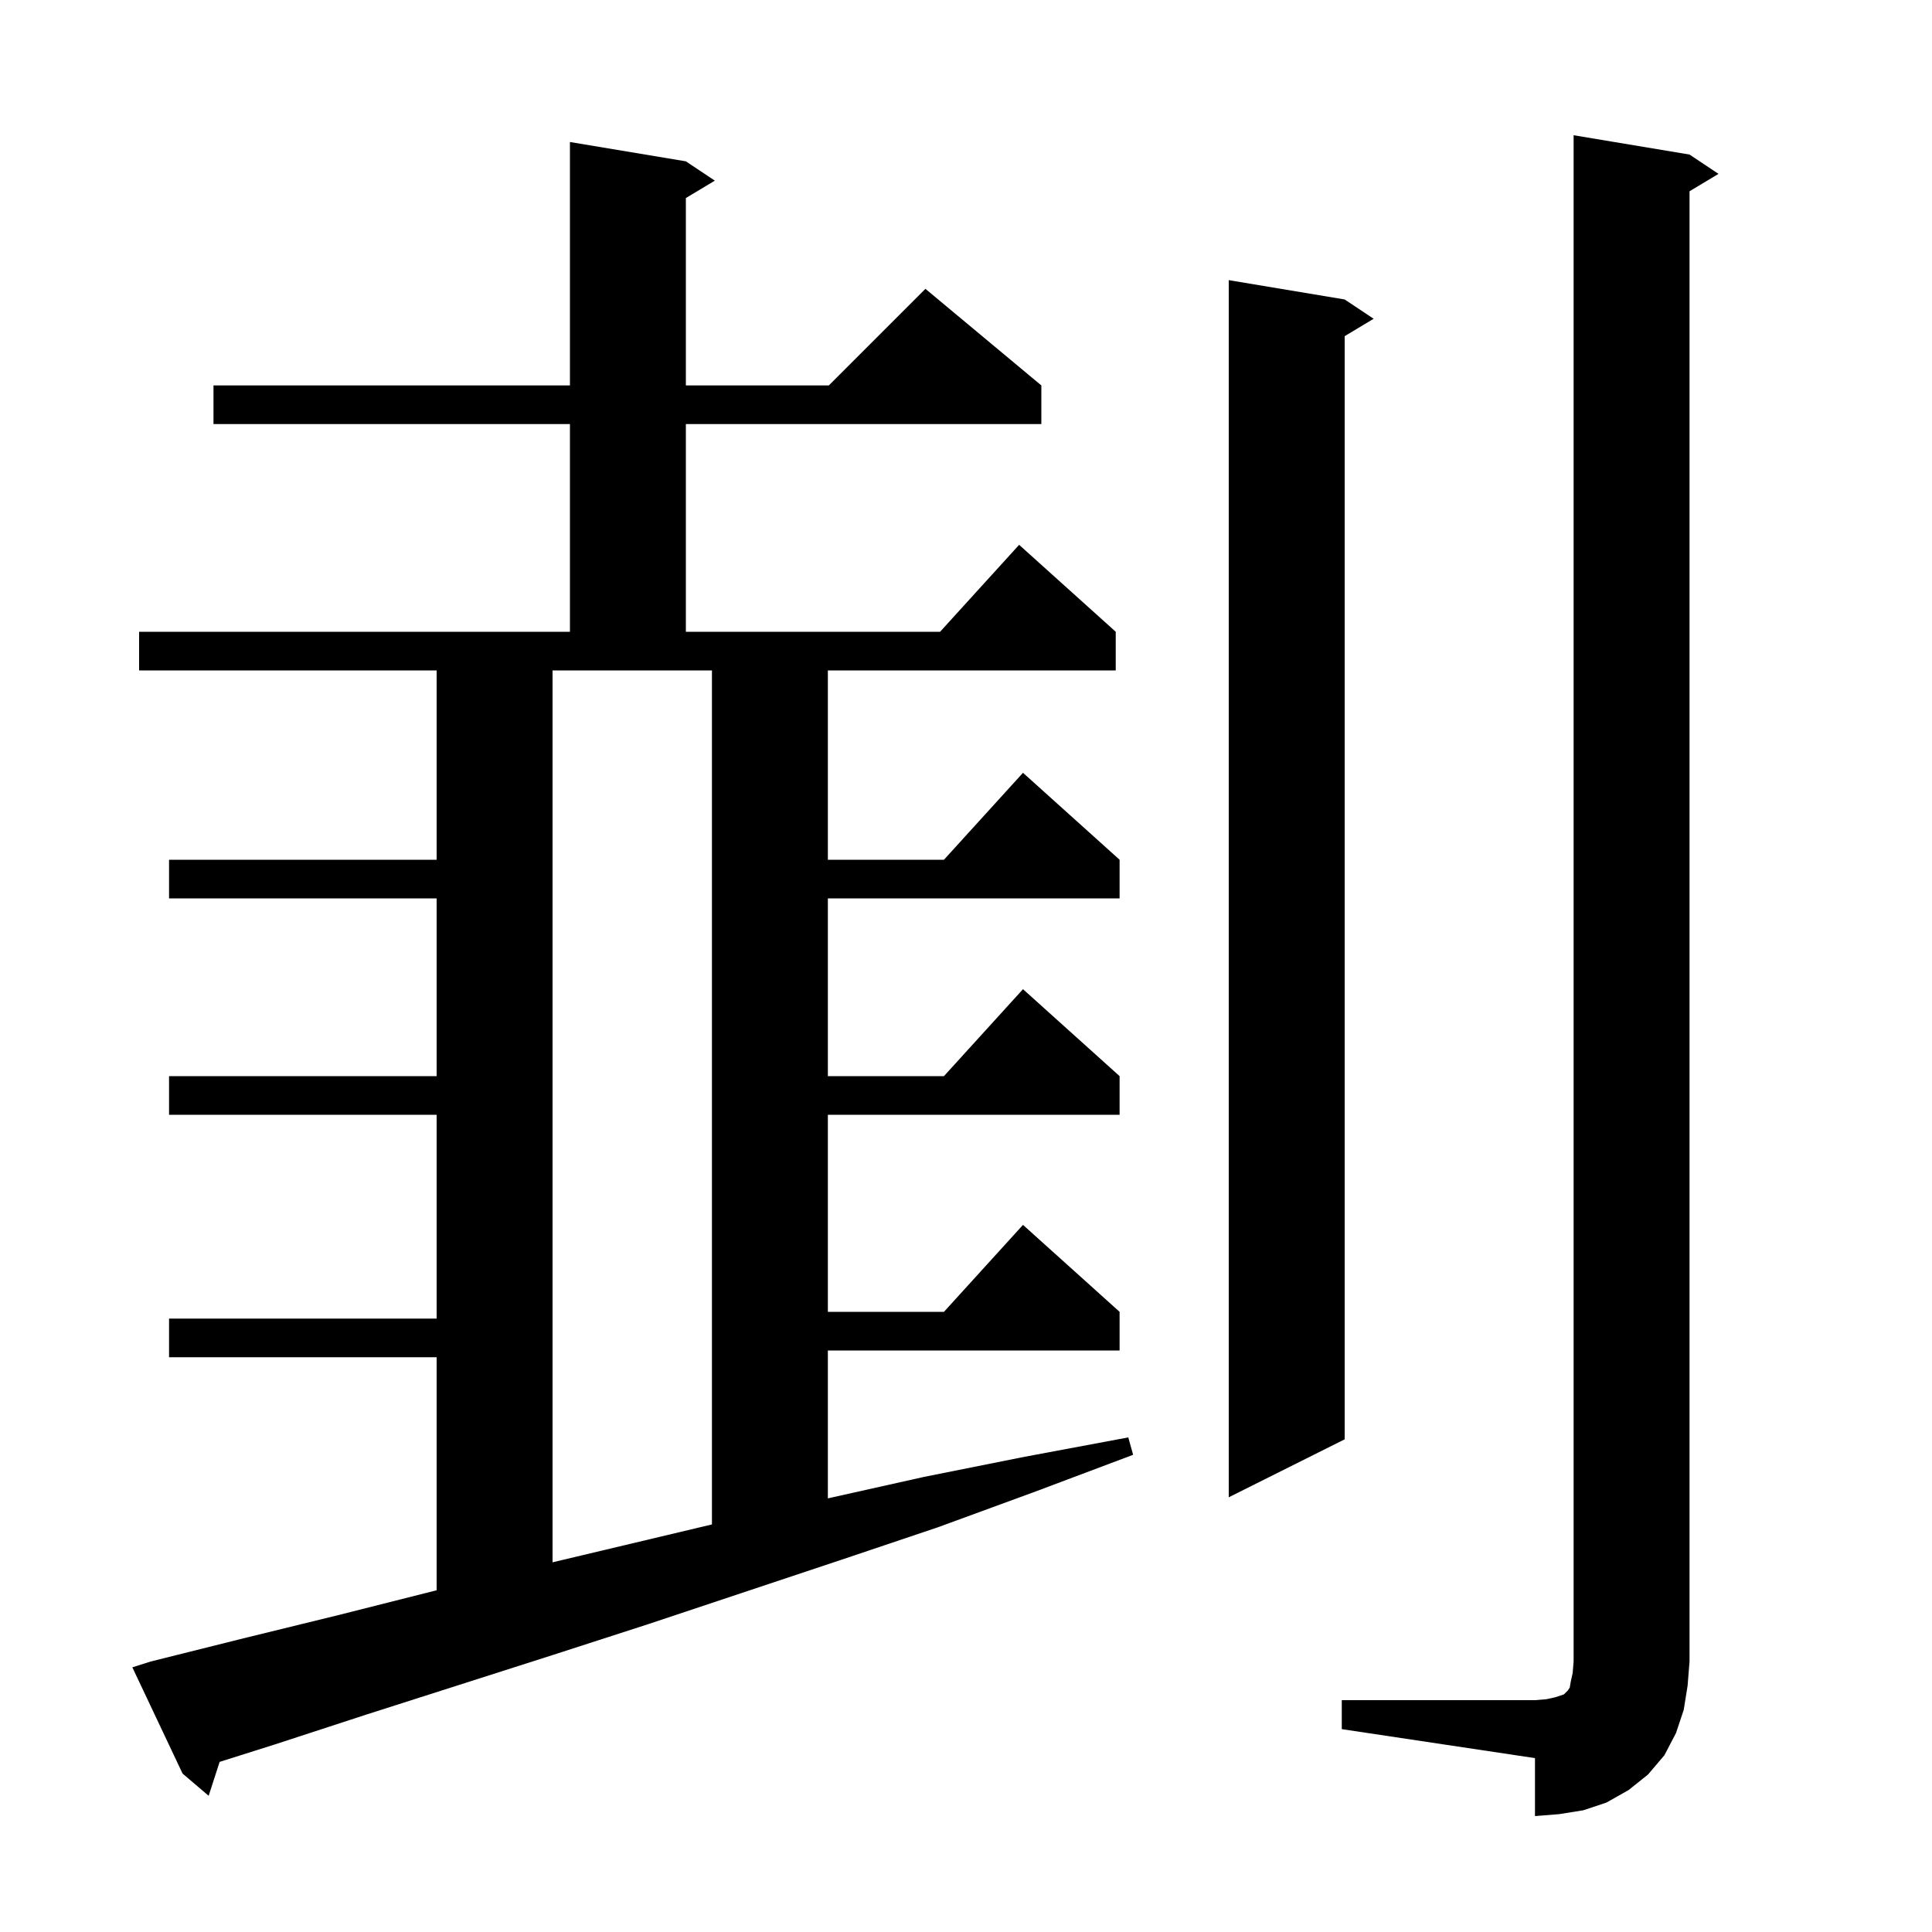
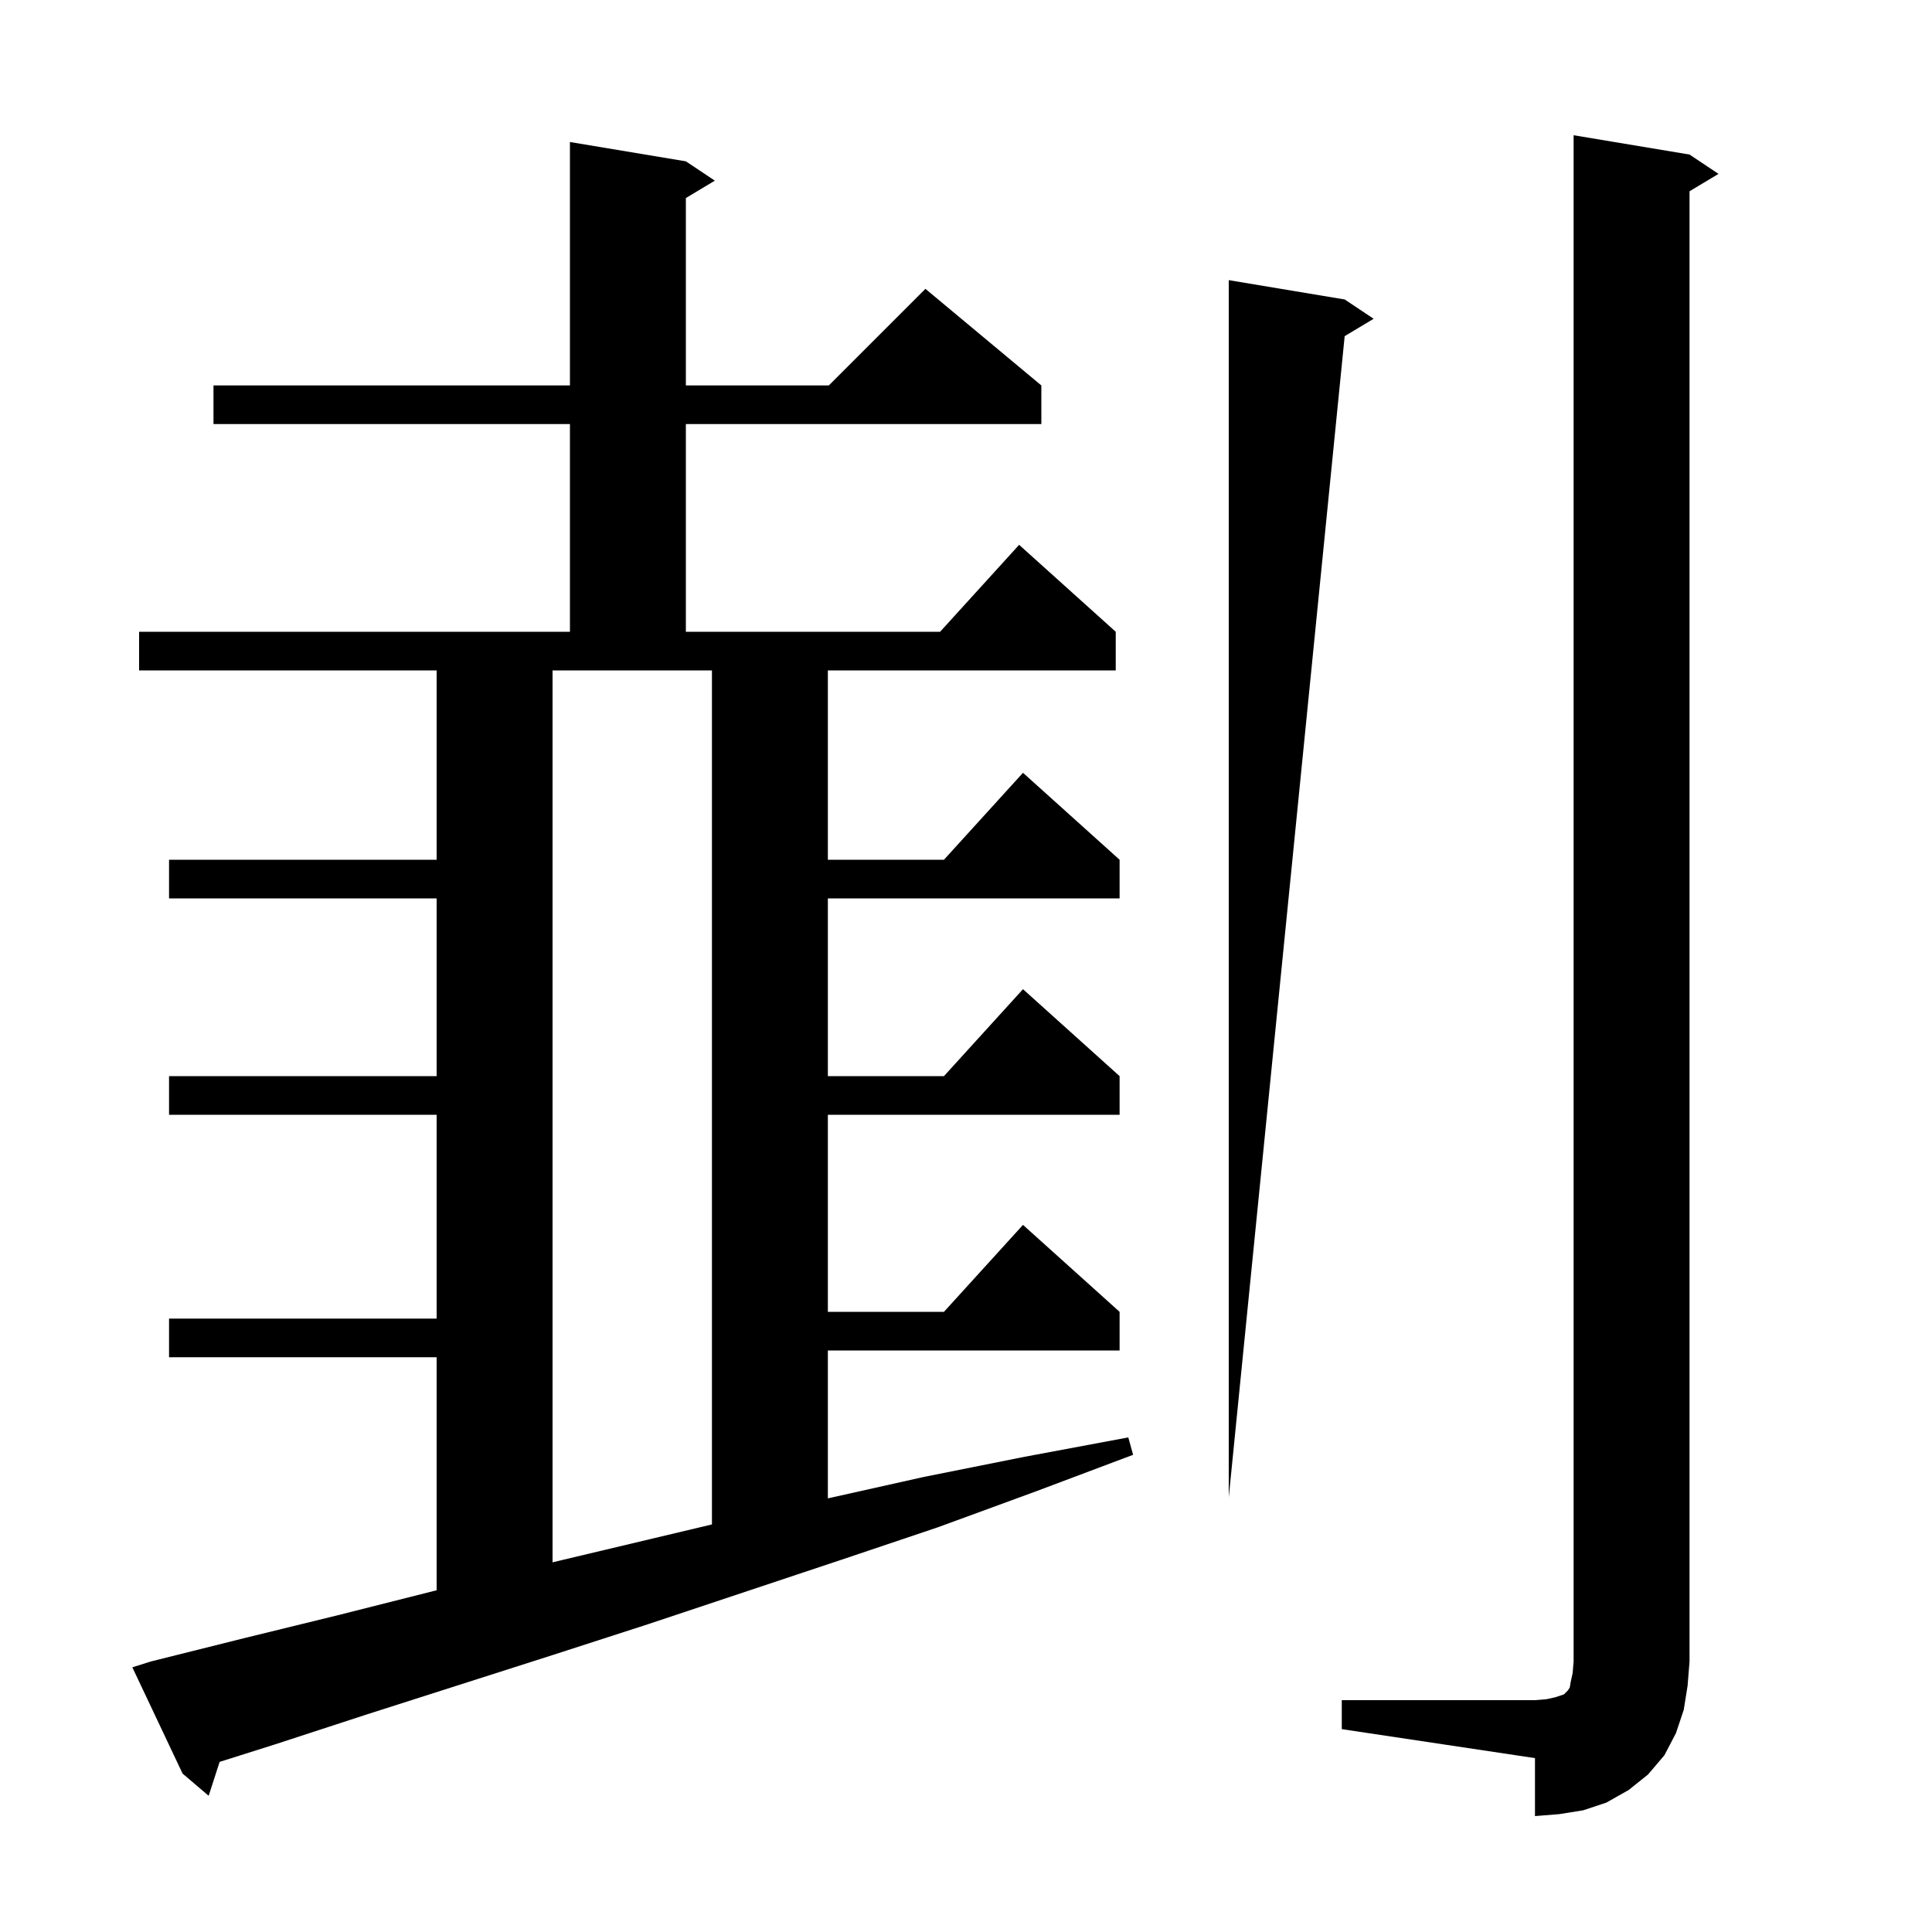
<svg xmlns="http://www.w3.org/2000/svg" version="1.1" baseProfile="full" viewBox="0 0 200 200" width="200" height="200">
  <g fill="currentColor">
-     <path d="M 138.9 176.0 L 158.9 176.0 L 160.1 175.9 L 161.0 175.7 L 161.9 175.4 L 162.3 175.0 L 162.5 174.7 L 162.6 174.1 L 162.8 173.2 L 162.9 172.0 L 162.9 14.0 L 174.9 16.0 L 177.9 18.0 L 174.9 19.8 L 174.9 172.0 L 174.7 174.5 L 174.3 177.0 L 173.5 179.4 L 172.3 181.7 L 170.6 183.7 L 168.6 185.3 L 166.3 186.6 L 163.9 187.4 L 161.4 187.8 L 158.9 188.0 L 158.9 182.0 L 138.9 179.0 Z M 15.6 172.0 L 25.2 169.6 L 35.0 167.2 L 44.9 164.7 L 45.2 164.627 L 45.2 140.5 L 17.5 140.5 L 17.5 136.5 L 45.2 136.5 L 45.2 115.4 L 17.5 115.4 L 17.5 111.4 L 45.2 111.4 L 45.2 93.0 L 17.5 93.0 L 17.5 89.0 L 45.2 89.0 L 45.2 69.4 L 14.4 69.4 L 14.4 65.4 L 59.0 65.4 L 59.0 43.9 L 22.1 43.9 L 22.1 39.9 L 59.0 39.9 L 59.0 14.7 L 71.0 16.7 L 74.0 18.7 L 71.0 20.5 L 71.0 39.9 L 85.8 39.9 L 95.8 29.9 L 107.8 39.9 L 107.8 43.9 L 71.0 43.9 L 71.0 65.4 L 97.318 65.4 L 105.5 56.4 L 115.5 65.4 L 115.5 69.4 L 85.7 69.4 L 85.7 89.0 L 97.718 89.0 L 105.9 80.0 L 115.9 89.0 L 115.9 93.0 L 85.7 93.0 L 85.7 111.4 L 97.718 111.4 L 105.9 102.4 L 115.9 111.4 L 115.9 115.4 L 85.7 115.4 L 85.7 135.8 L 97.718 135.8 L 105.9 126.8 L 115.9 135.8 L 115.9 139.8 L 85.7 139.8 L 85.7 155.111 L 95.6 152.9 L 106.1 150.8 L 116.8 148.8 L 117.3 150.6 L 107.2 154.4 L 97.1 158.1 L 87.0 161.5 L 67.2 168.1 L 57.3 171.3 L 37.9 177.5 L 28.4 180.6 L 22.736 182.389 L 21.6 185.9 L 18.9 183.6 L 13.7 172.6 Z M 57.2 161.73 L 73.7 157.809 L 73.7 69.4 L 57.2 69.4 Z M 139.2 31.0 L 142.2 33.0 L 139.2 34.8 L 139.2 149.0 L 127.2 155.0 L 127.2 29.0 Z " />
+     <path d="M 138.9 176.0 L 158.9 176.0 L 160.1 175.9 L 161.0 175.7 L 161.9 175.4 L 162.3 175.0 L 162.5 174.7 L 162.6 174.1 L 162.8 173.2 L 162.9 172.0 L 162.9 14.0 L 174.9 16.0 L 177.9 18.0 L 174.9 19.8 L 174.9 172.0 L 174.7 174.5 L 174.3 177.0 L 173.5 179.4 L 172.3 181.7 L 170.6 183.7 L 168.6 185.3 L 166.3 186.6 L 163.9 187.4 L 161.4 187.8 L 158.9 188.0 L 158.9 182.0 L 138.9 179.0 Z M 15.6 172.0 L 25.2 169.6 L 35.0 167.2 L 44.9 164.7 L 45.2 164.627 L 45.2 140.5 L 17.5 140.5 L 17.5 136.5 L 45.2 136.5 L 45.2 115.4 L 17.5 115.4 L 17.5 111.4 L 45.2 111.4 L 45.2 93.0 L 17.5 93.0 L 17.5 89.0 L 45.2 89.0 L 45.2 69.4 L 14.4 69.4 L 14.4 65.4 L 59.0 65.4 L 59.0 43.9 L 22.1 43.9 L 22.1 39.9 L 59.0 39.9 L 59.0 14.7 L 71.0 16.7 L 74.0 18.7 L 71.0 20.5 L 71.0 39.9 L 85.8 39.9 L 95.8 29.9 L 107.8 39.9 L 107.8 43.9 L 71.0 43.9 L 71.0 65.4 L 97.318 65.4 L 105.5 56.4 L 115.5 65.4 L 115.5 69.4 L 85.7 69.4 L 85.7 89.0 L 97.718 89.0 L 105.9 80.0 L 115.9 89.0 L 115.9 93.0 L 85.7 93.0 L 85.7 111.4 L 97.718 111.4 L 105.9 102.4 L 115.9 111.4 L 115.9 115.4 L 85.7 115.4 L 85.7 135.8 L 97.718 135.8 L 105.9 126.8 L 115.9 135.8 L 115.9 139.8 L 85.7 139.8 L 85.7 155.111 L 95.6 152.9 L 106.1 150.8 L 116.8 148.8 L 117.3 150.6 L 107.2 154.4 L 97.1 158.1 L 87.0 161.5 L 67.2 168.1 L 57.3 171.3 L 37.9 177.5 L 28.4 180.6 L 22.736 182.389 L 21.6 185.9 L 18.9 183.6 L 13.7 172.6 Z M 57.2 161.73 L 73.7 157.809 L 73.7 69.4 L 57.2 69.4 Z M 139.2 31.0 L 142.2 33.0 L 139.2 34.8 L 127.2 155.0 L 127.2 29.0 Z " />
  </g>
</svg>